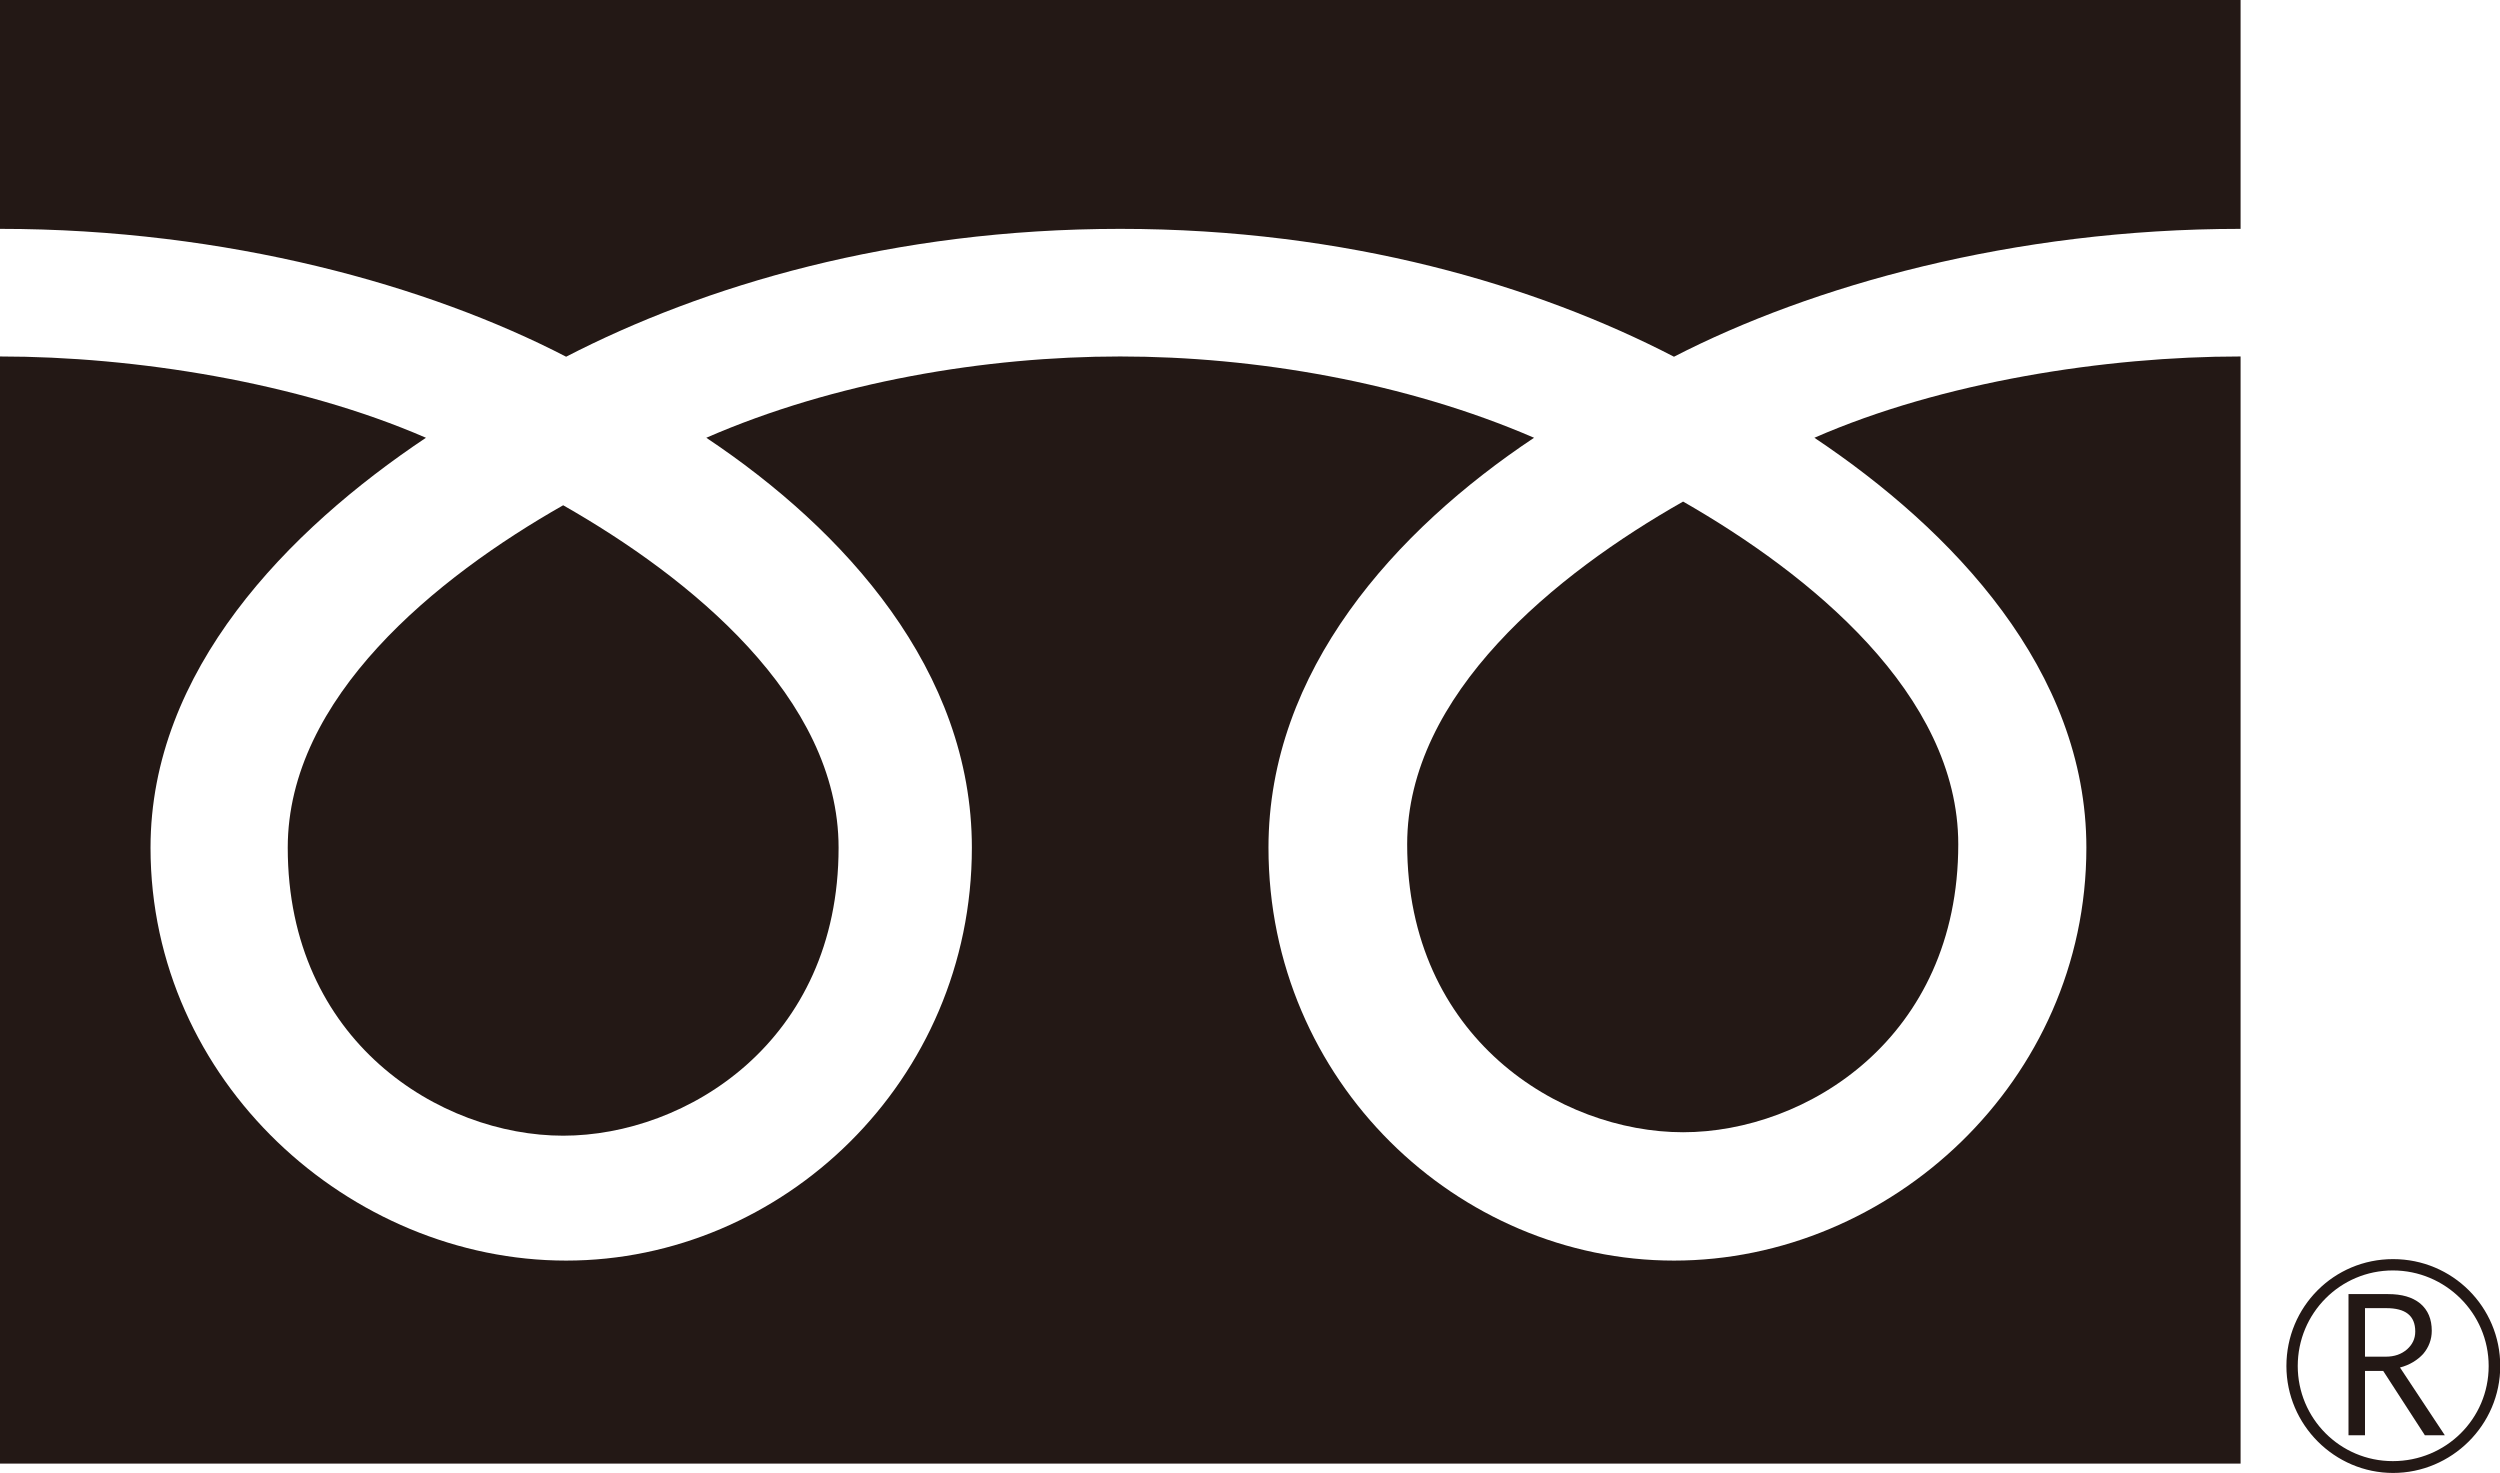
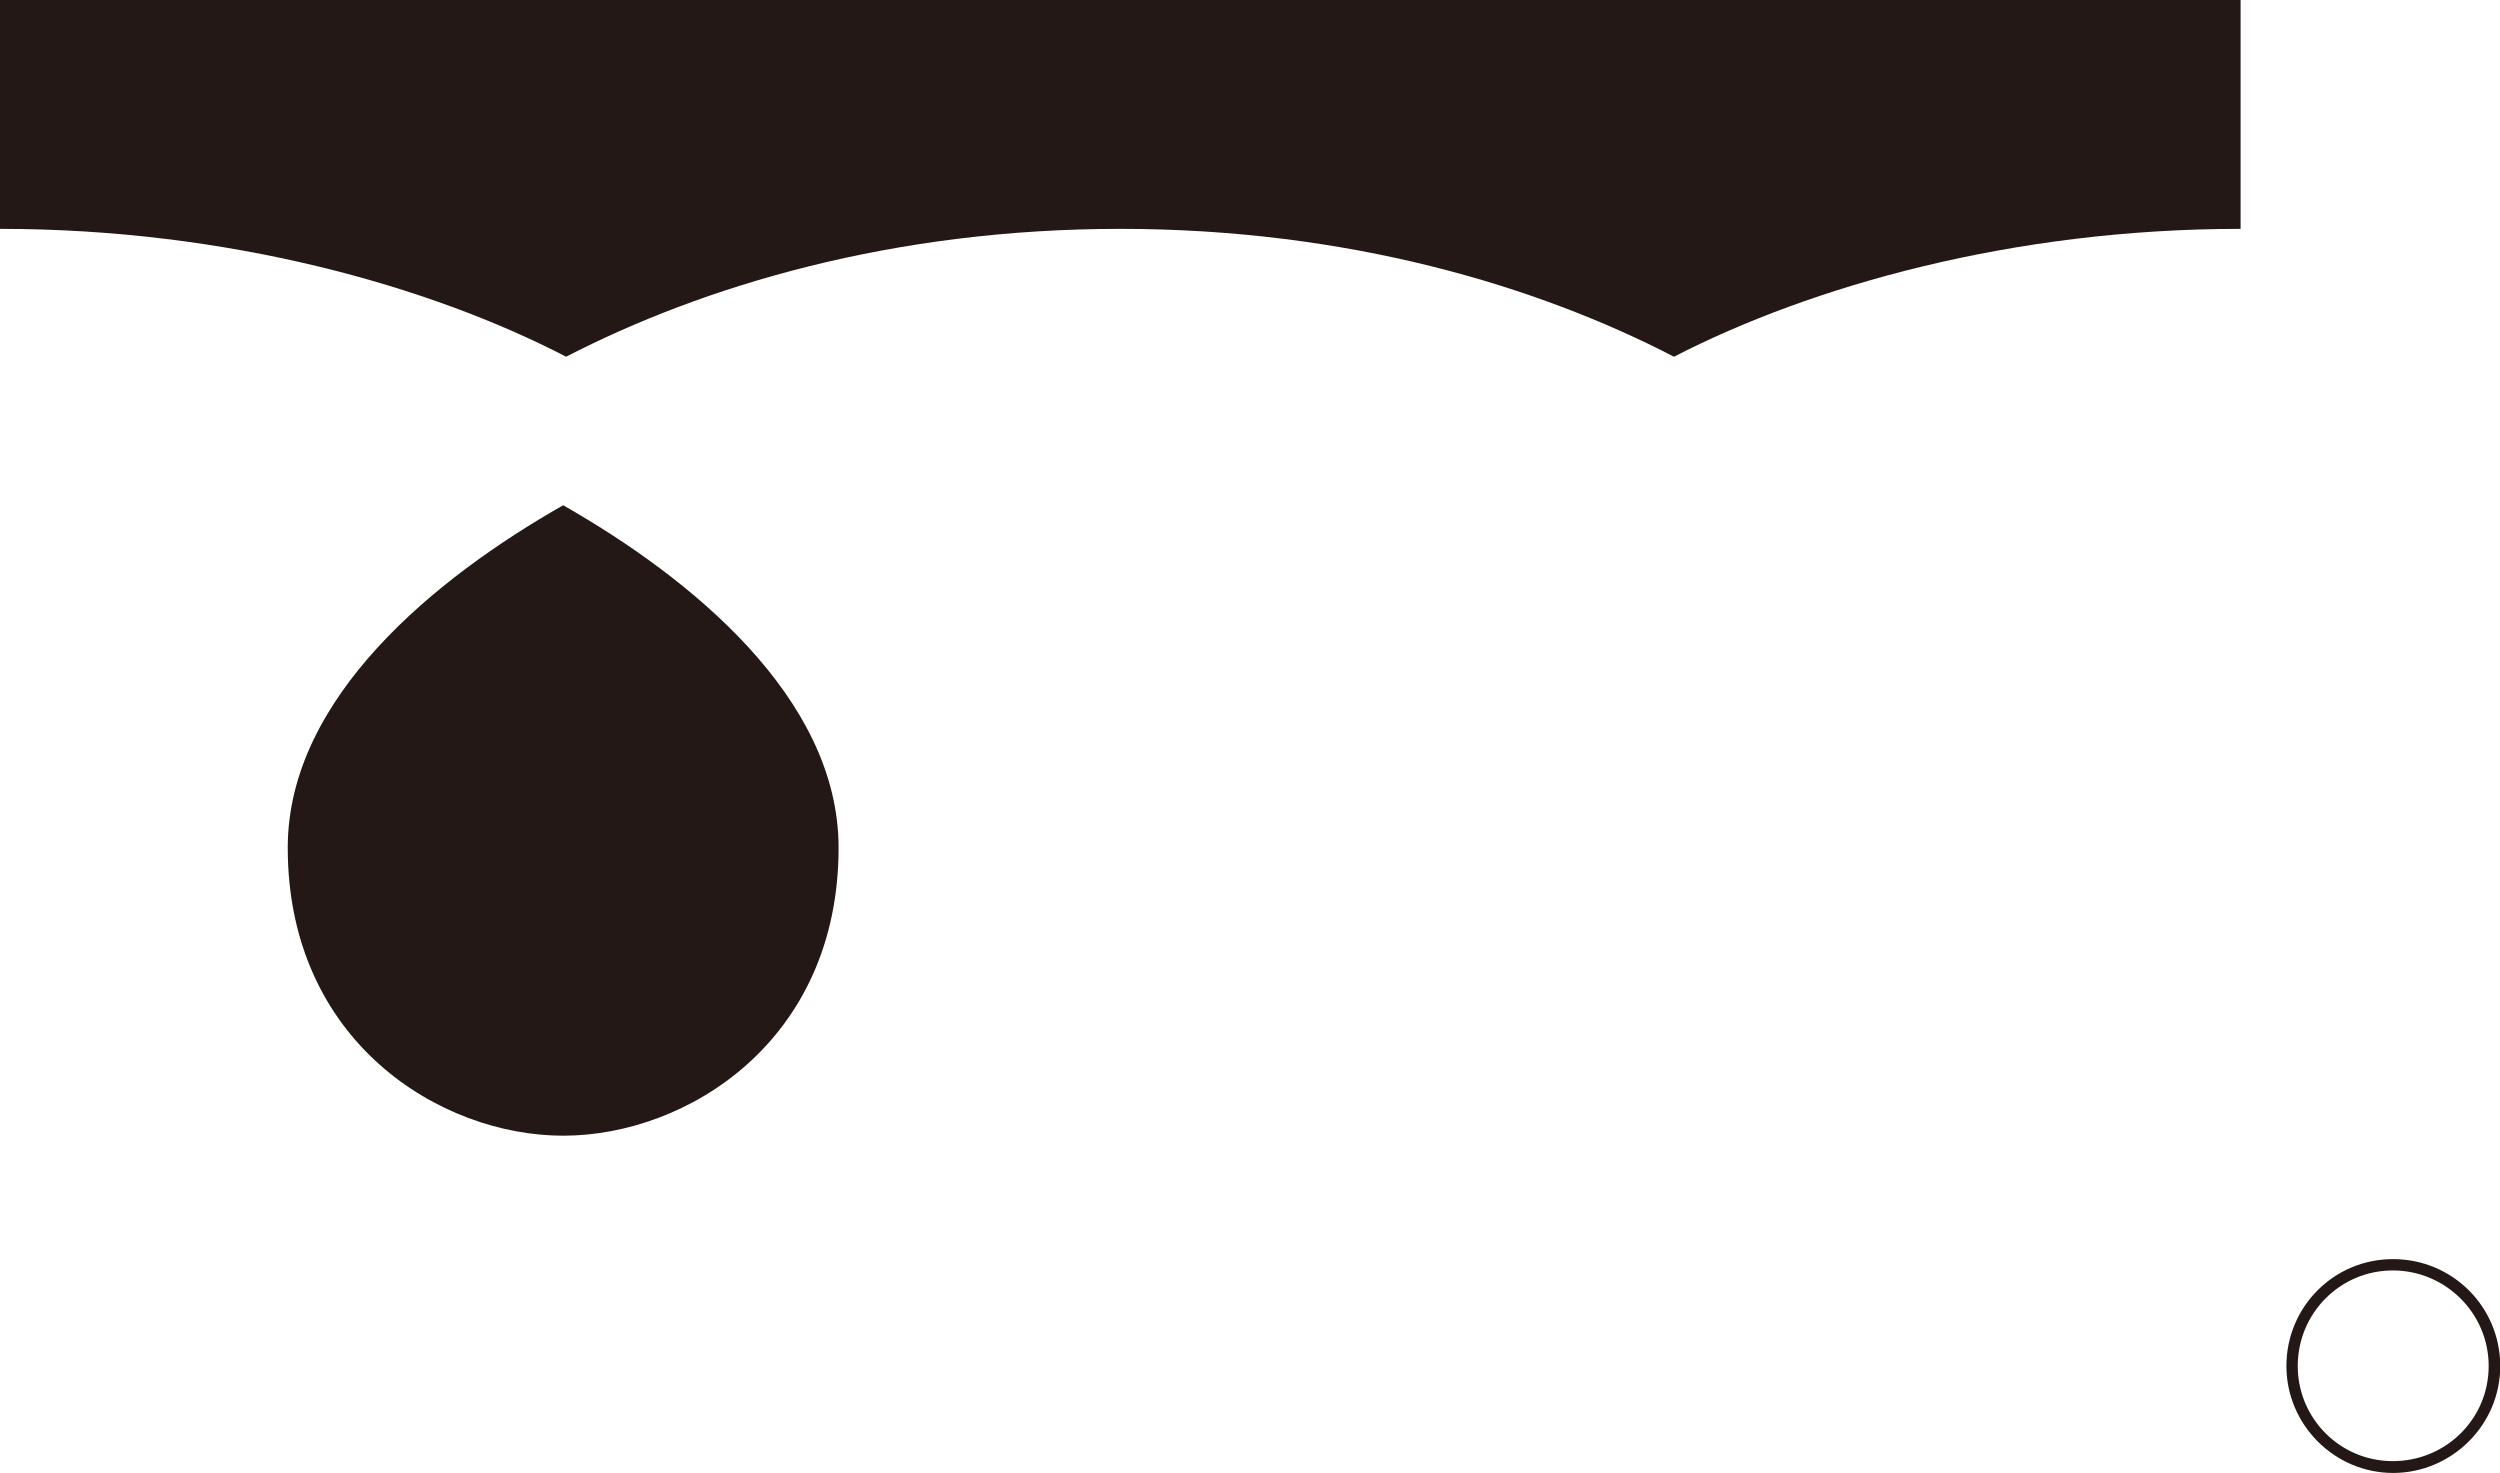
<svg xmlns="http://www.w3.org/2000/svg" id="_レイヤー_2" data-name="レイヤー_2" viewBox="0 0 101.48 59.79">
  <defs>
    <style>
      .cls-1 {
        fill: #231815;
      }
    </style>
  </defs>
  <g id="_デザイン" data-name="デザイン">
    <g>
      <g>
-         <path class="cls-1" d="M90.93,14.47c-5.46,0-12.1,1.03-17.28,3.3,5.61,3.75,11.04,9.44,11.04,16.64,0,9.49-7.97,16.76-16.74,16.76s-16.46-7.27-16.46-16.76c0-7.19,5.15-12.89,10.78-16.64-5.22-2.26-11.34-3.3-16.8-3.3s-11.6,1.03-16.8,3.3c5.62,3.75,10.78,9.44,10.78,16.64,0,9.49-7.7,16.76-16.47,16.76s-16.87-7.27-16.87-16.76c0-7.19,5.57-12.89,11.18-16.64-5.2-2.26-11.83-3.3-17.29-3.3v44.94h90.95V14.47h-.02Z" />
        <path class="cls-1" d="M45.47,9.29c9.24,0,16.92,2.31,22.48,5.19,5.57-2.87,13.74-5.19,22.98-5.19h.02V0H0v9.29c9.25,0,17.42,2.31,22.98,5.19,5.56-2.87,13.24-5.19,22.49-5.19Z" />
-         <path class="cls-1" d="M57.12,34.27c0,7.87,6.2,11.69,11.2,11.69s11.17-3.82,11.17-11.69c0-6.1-6.05-10.98-11.17-13.91-5.15,2.92-11.2,7.81-11.2,13.91Z" />
        <path class="cls-1" d="M11.68,34.41c0,7.87,6.19,11.69,11.18,11.69s11.18-3.81,11.18-11.69c0-6.1-6.05-10.98-11.18-13.9-5.14,2.92-11.18,7.8-11.18,13.9Z" />
      </g>
      <path class="cls-1" d="M93.27,55.45c0-2.15,1.73-3.88,3.86-3.88s3.89,1.73,3.89,3.88-1.74,3.86-3.89,3.86-3.86-1.74-3.86-3.86ZM92.81,55.45c0,2.39,1.96,4.34,4.33,4.34s4.35-1.94,4.35-4.34-1.94-4.34-4.35-4.34-4.33,1.94-4.33,4.34" />
-       <path class="cls-1" d="M96,55.07h.84c.36,0,.64-.1.87-.3.21-.19.33-.42.33-.72,0-.65-.4-.95-1.18-.95h-.86v1.97ZM99.25,58.26h-.82l-1.69-2.61h-.74v2.61h-.67v-5.73h1.61c.55,0,.98.12,1.3.38.32.27.47.64.47,1.11,0,.35-.12.67-.35.94-.23.25-.55.45-.94.55l1.82,2.75" />
    </g>
  </g>
</svg>